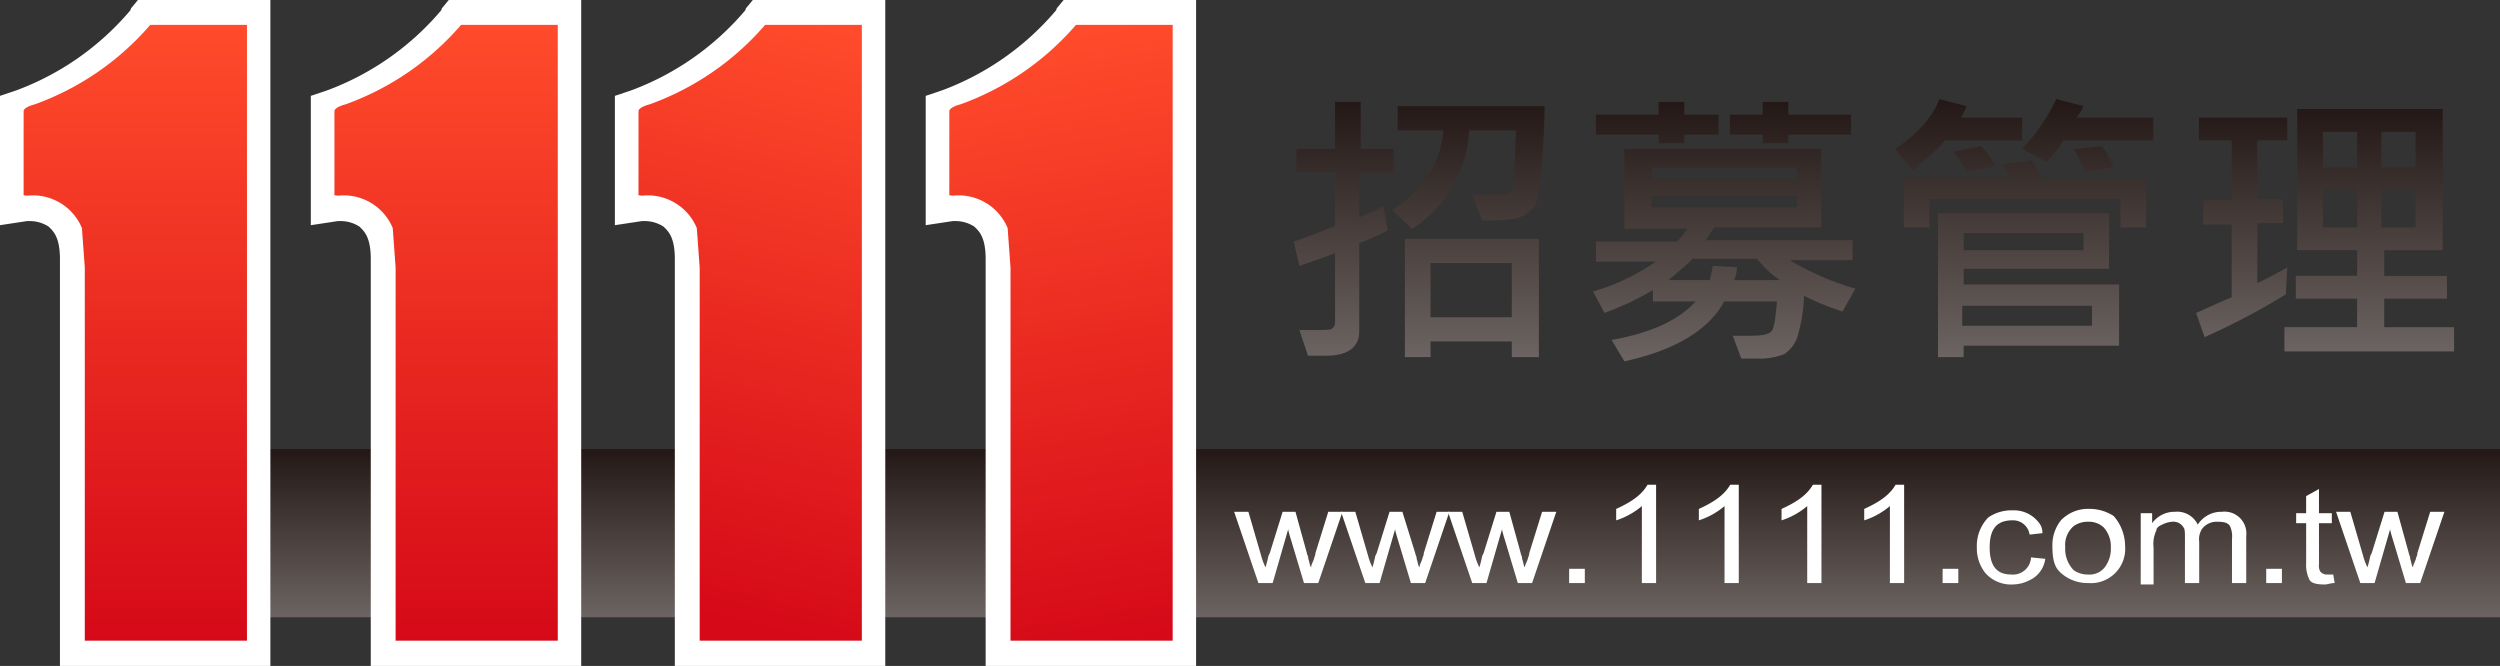
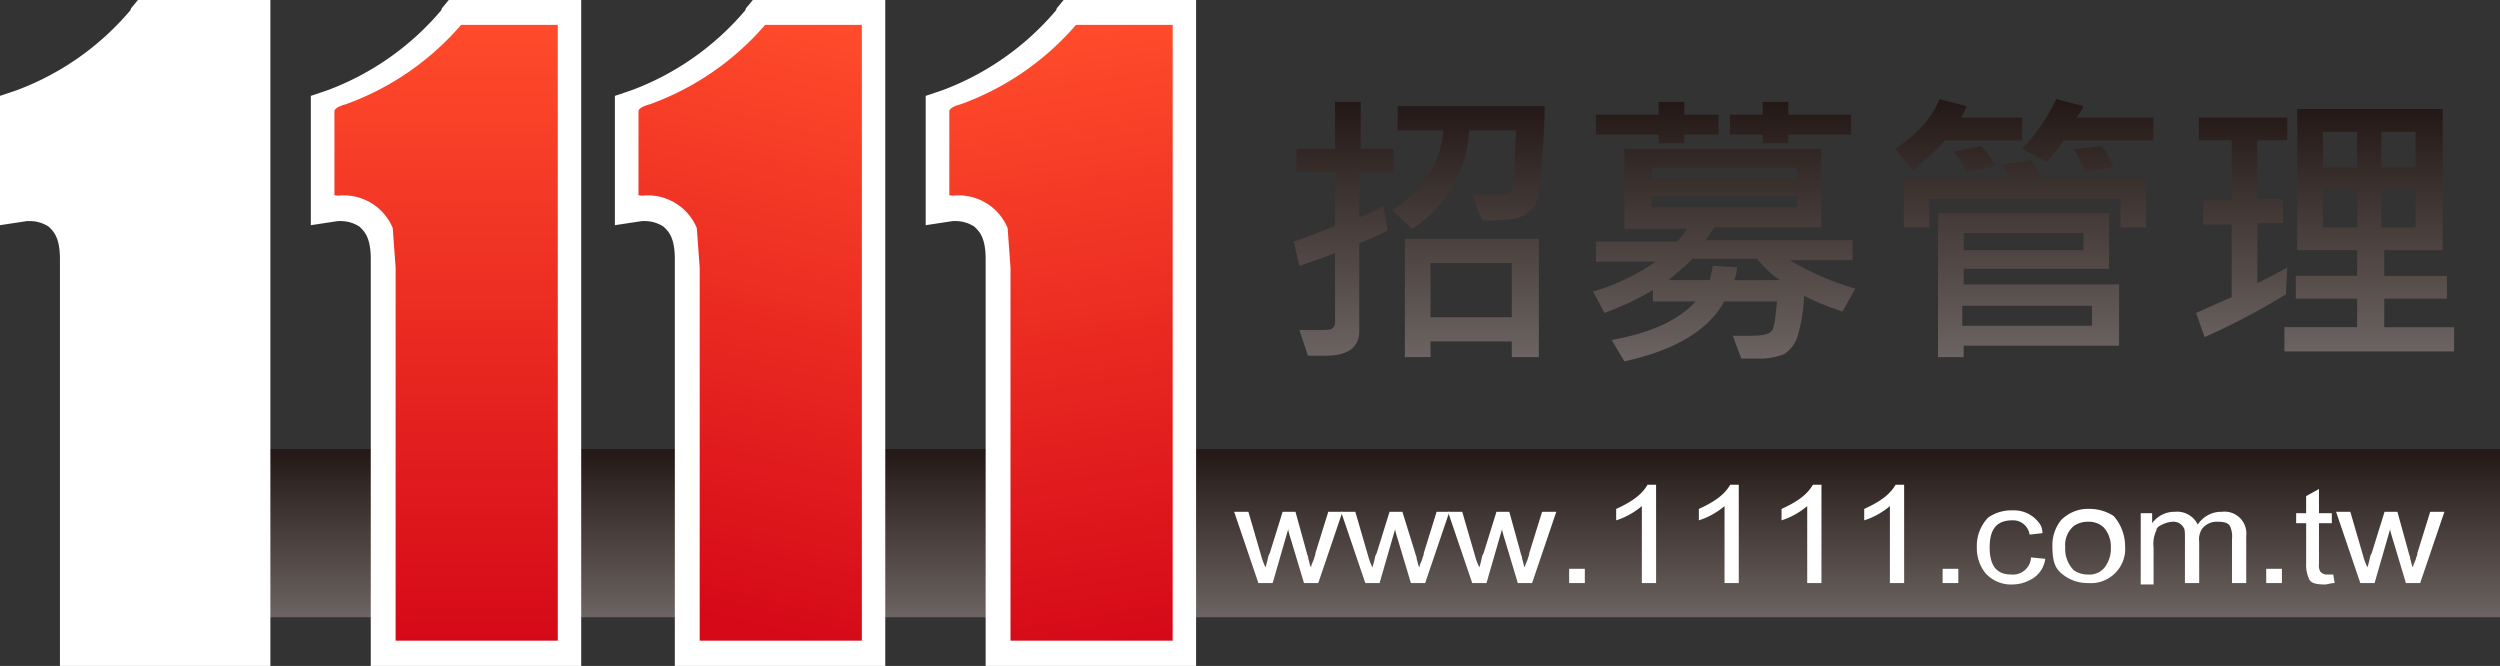
<svg xmlns="http://www.w3.org/2000/svg" xmlns:xlink="http://www.w3.org/1999/xlink" viewBox="0 0 369.988 98.553">
  <rect x="0" y="0" width="369.988" height="98.553" fill="#333333" stroke="none" />
  <defs>
    <style>
      .cls-1 {
        fill: url(#linear-gradient);
      }

      .cls-2 {
        fill: #fff;
      }

      .cls-3 {
        fill: url(#linear-gradient-2);
      }

      .cls-4 {
        fill: url(#linear-gradient-3);
      }

      .cls-5 {
        fill: url(#linear-gradient-4);
      }

      .cls-6 {
        fill: url(#linear-gradient-5);
      }
    </style>
    <linearGradient id="linear-gradient" x1="0.5" x2="0.5" y2="1" gradientUnits="objectBoundingBox">
      <stop offset="0" stop-color="#231815" />
      <stop offset="1" stop-color="#6c6462" />
    </linearGradient>
    <linearGradient id="linear-gradient-2" x1="1" y1="1" x2="1" gradientUnits="objectBoundingBox">
      <stop offset="0" stop-color="#d50918" />
      <stop offset="1" stop-color="#ff4b2b" />
    </linearGradient>
    <linearGradient id="linear-gradient-3" x1="0.742" y1="1" x2="0.742" y2="0" xlink:href="#linear-gradient-2" />
    <linearGradient id="linear-gradient-4" x1="0.742" y1="1" x2="0.832" y2="0" xlink:href="#linear-gradient-2" />
    <linearGradient id="linear-gradient-5" x1="0.832" y1="1" x2="0.772" y2="0" xlink:href="#linear-gradient-2" />
  </defs>
  <g id="_1111" data-name="1111" transform="translate(-1.199 -0.197)">
    <rect id="Rectangle_20" data-name="Rectangle 20" class="cls-1" width="348.312" height="24.895" transform="translate(22.875 66.656)" />
    <g id="red-1111" transform="translate(1.12 0.12)">
      <g id="圖層_1" data-name="圖層 1" transform="translate(0.08 0.08)">
        <g id="Group_71901" data-name="Group 71901">
          <path id="Union_81" data-name="Union 81" class="cls-2" d="M-6928.13-2494.45v-60.213c0-3.343-1.033-4.163-1.67-4.8a5.138,5.138,0,0,0-2.735-.822h-.455l-4.011.608v-19.138l2.521-.851a40.636,40.636,0,0,0,16.649-11.665.7.7,0,0,0,.212-.427l1.032-1.245h19.6v98.552Z" transform="translate(6937 2593)" />
-           <path id="Path_74681" data-name="Path 74681" class="cls-3" d="M2.917,13.047s-1.671.4-1.671,1.033v12.3s-.213.182.638.182a7.838,7.838,0,0,1,7.99,4.8L10.3,37.2V92.43h24V1.29H19.99A40.83,40.83,0,0,1,2.917,13.047Z" transform="translate(2.248 2.386)" />
        </g>
        <g id="Group_71900" data-name="Group 71900" transform="translate(0.431)">
          <path id="Union_82" data-name="Union 82" class="cls-2" d="M-6928.13-2494.45v-60.213c0-3.343-1.033-4.163-1.67-4.8a5.138,5.138,0,0,0-2.735-.822h-.455l-4.011.608v-19.138l2.521-.851a40.636,40.636,0,0,0,16.649-11.665.7.7,0,0,0,.212-.427l1.032-1.245h19.6v98.552Z" transform="translate(6982.57 2593)" />
          <path id="Path_74682" data-name="Path 74682" class="cls-4" d="M17.917,13.047s-1.671.4-1.671,1.033v12.3s-.213.182.638.182a7.838,7.838,0,0,1,7.99,4.8L25.3,37.2V92.43h24V1.29H34.99A40.83,40.83,0,0,1,17.917,13.047Z" transform="translate(32.817 2.386)" />
        </g>
        <g id="Group_71898" data-name="Group 71898" transform="translate(-0.139)">
          <path id="Union_83" data-name="Union 83" class="cls-2" d="M-6928.13-2494.45v-60.213c0-3.343-1.033-4.163-1.67-4.8a5.138,5.138,0,0,0-2.735-.822h-.455l-4.011.608v-19.138l2.521-.851a40.636,40.636,0,0,0,16.649-11.665.7.7,0,0,0,.212-.427l1.032-1.245h19.6v98.552Z" transform="translate(7028.14 2593)" />
          <path id="Path_74683" data-name="Path 74683" class="cls-5" d="M32.917,13.047s-1.671.4-1.671,1.033v12.3s-.213.182.638.182a7.838,7.838,0,0,1,7.99,4.8L40.3,37.2V92.43h24V1.29H49.99A40.83,40.83,0,0,1,32.917,13.047Z" transform="translate(63.387 2.386)" />
        </g>
        <g id="Group_71899" data-name="Group 71899" transform="translate(0.292)">
          <path id="Union_80" data-name="Union 80" class="cls-2" d="M-6928.13-2494.45v-60.213c0-3.343-1.033-4.163-1.67-4.8a5.138,5.138,0,0,0-2.735-.822h-.455l-4.011.608v-19.138l2.521-.851a40.636,40.636,0,0,0,16.649-11.665.7.7,0,0,0,.212-.427l1.032-1.245h19.6v98.552Z" transform="translate(7073.709 2593)" />
          <path id="Path_74684" data-name="Path 74684" class="cls-6" d="M47.917,13.047s-1.671.4-1.671,1.033v12.3s-.213.182.638.182a7.838,7.838,0,0,1,7.99,4.8L55.3,37.2V92.43h24V1.29H64.99A40.83,40.83,0,0,1,47.917,13.047Z" transform="translate(93.957 2.386)" />
        </g>
      </g>
    </g>
    <g id="Group_26505" data-name="Group 26505" transform="translate(183.846 71.93)">
      <path id="Path_32388" data-name="Path 32388" class="cls-2" d="M104.334,36.1l-3.586,10.549h-2.11l-1.9-6.329s-.211-.633-.422-1.477v-.211h0L94,46.649H91.89L88.3,36.1h2.11l1.9,6.54a9.32,9.32,0,0,0,.633,1.688,15.5,15.5,0,0,0,.422-1.688l.211-.422,1.9-6.118h1.9l1.688,6.118c0,.211.211.422.211.844.211.633.211,1.055.422,1.266h0c0-.422.211-.633.422-1.266,0-.211.211-.422.211-.844l1.9-6.118h2.11Z" transform="translate(-88.3 -32.092)" />
      <path id="Path_32389" data-name="Path 32389" class="cls-2" d="M111.834,36.1l-3.586,10.549h-2.11l-1.9-6.329s-.211-.633-.422-1.477v-.211h0L101.5,46.649H99.39L95.8,36.1h2.11l1.9,6.54a9.318,9.318,0,0,0,.633,1.688,15.5,15.5,0,0,0,.422-1.688l.211-.422,1.9-6.118h1.9l1.9,6.118c0,.211.211.422.211.844.211.633.211,1.055.422,1.266h0c0-.422.211-.633.422-1.266,0-.211.211-.422.211-.844l1.9-6.118Z" transform="translate(-79.977 -32.092)" />
      <path id="Path_32390" data-name="Path 32390" class="cls-2" d="M119.334,36.1l-3.586,10.549h-2.11l-1.9-6.329s-.211-.633-.422-1.477v-.211h0L109,46.649h-2.11L103.3,36.1h2.11l1.9,6.54a9.318,9.318,0,0,0,.633,1.688,15.5,15.5,0,0,0,.422-1.688l.211-.422,1.9-6.118h1.9l1.688,6.118c0,.211.211.422.211.844.211.633.211,1.055.422,1.266h0c0-.422.211-.633.422-1.266,0-.211.211-.422.211-.844l1.9-6.118h2.11Z" transform="translate(-71.654 -32.092)" />
      <path id="Path_32391" data-name="Path 32391" class="cls-2" d="M114.121,42.21H111.8V40.1h2.321Z" transform="translate(-62.222 -27.653)" />
      <path id="Path_32392" data-name="Path 32392" class="cls-2" d="M120.8,48.757h-1.9V37.365a11.063,11.063,0,0,1-3.8,2.11V37.787c2.321-1.055,3.8-2.11,4.641-3.586h1.266V48.757Z" transform="translate(-58.56 -34.2)" />
      <path id="Path_32393" data-name="Path 32393" class="cls-2" d="M126.6,48.757h-1.9V37.365a11.063,11.063,0,0,1-3.8,2.11V37.787c2.321-1.055,3.8-2.11,4.641-3.586h1.266V48.757Z" transform="translate(-52.124 -34.2)" />
      <path id="Path_32394" data-name="Path 32394" class="cls-2" d="M132.4,48.757h-1.9V37.365a11.063,11.063,0,0,1-3.8,2.11V37.787c2.321-1.055,3.8-2.11,4.641-3.586h1.266V48.757Z" transform="translate(-45.687 -34.2)" />
      <path id="Path_32395" data-name="Path 32395" class="cls-2" d="M138.2,48.757h-1.9V37.365a11.063,11.063,0,0,1-3.8,2.11V37.787c2.321-1.055,3.8-2.11,4.641-3.586h1.266V48.757Z" transform="translate(-39.251 -34.2)" />
      <path id="Path_32396" data-name="Path 32396" class="cls-2" d="M140.321,42.21H138V40.1h2.321Z" transform="translate(-33.148 -27.653)" />
      <path id="Path_32397" data-name="Path 32397" class="cls-2" d="M150.527,43.173a4.056,4.056,0,0,1-2.321,3.165,5.617,5.617,0,0,1-2.532.633,5.078,5.078,0,0,1-4.008-1.688,5.89,5.89,0,0,1-1.266-3.8,6.043,6.043,0,0,1,1.688-4.43A6.034,6.034,0,0,1,145.674,36a4.635,4.635,0,0,1,3.8,1.688,2.4,2.4,0,0,1,.633,1.688l-1.9.211a2.468,2.468,0,0,0-2.532-2.11c-2.321,0-3.376,1.266-3.376,4.008s1.055,4.008,3.165,4.008a2.67,2.67,0,0,0,2.954-2.532Z" transform="translate(-30.484 -32.203)" />
      <path id="Path_32398" data-name="Path 32398" class="cls-2" d="M156.46,41.385a5.081,5.081,0,0,1-5.485,5.485,5.891,5.891,0,0,1-4.219-1.688c-.844-.844-1.055-2.11-1.055-3.8a5.89,5.89,0,0,1,1.266-3.8,5.547,5.547,0,0,1,4.219-1.688,6.538,6.538,0,0,1,3.586,1.055,6.808,6.808,0,0,1,1.688,4.436Zm-2.11.211a4.174,4.174,0,0,0-1.055-2.954,3.173,3.173,0,0,0-2.321-.844,3.564,3.564,0,0,0-2.11.633A3.7,3.7,0,0,0,147.6,41.6a4.454,4.454,0,0,0,1.266,3.376,3.564,3.564,0,0,0,2.11.633,2.862,2.862,0,0,0,2.743-1.477,4.5,4.5,0,0,0,.631-2.532Z" transform="translate(-24.603 -32.314)" />
      <path id="Path_32399" data-name="Path 32399" class="cls-2" d="M167.3,46.649h-1.9v-6.54a3.626,3.626,0,0,0-.211-1.688c-.211-.633-.844-.844-1.9-.844a2.722,2.722,0,0,0-2.321,1.055,2.836,2.836,0,0,0-.422,1.9V46.65h-2.11V39.9c0-.633,0-1.266-.211-1.477a1.712,1.712,0,0,0-1.688-.844A3.911,3.911,0,0,0,155.06,38c-.422.211-.844.422-.844.844a4.569,4.569,0,0,0-.422,2.532v5.485h-1.9V36.311h1.688v1.477h0a4.1,4.1,0,0,1,3.376-1.688,3.381,3.381,0,0,1,3.376,1.9,4.145,4.145,0,0,1,3.587-1.9,3.228,3.228,0,0,1,3.586,3.587v6.962Z" transform="translate(-17.723 -32.092)" />
      <path id="Path_32400" data-name="Path 32400" class="cls-2" d="M163.021,42.21H160.7V40.1h2.321Z" transform="translate(-7.957 -27.653)" />
      <path id="Path_32401" data-name="Path 32401" class="cls-2" d="M168.5,48.424c-.633,0-1.055.211-1.477.211-1.266,0-2.11-.211-2.321-.844a4.92,4.92,0,0,1-.422-2.321V39.563H162.8V38.086h1.477V35.555l1.9-1.055v3.586h1.9v1.477h-1.9v6.118a1.581,1.581,0,0,0,.211,1.055,1.24,1.24,0,0,0,1.055.422h.844Z" transform="translate(-5.627 -33.867)" />
      <path id="Path_32402" data-name="Path 32402" class="cls-2" d="M181.634,36.1l-3.587,10.549h-2.11l-1.9-6.329s-.211-.633-.422-1.477v-.211h0L171.3,46.649h-2.11L165.6,36.1h2.11l1.9,6.54a9.323,9.323,0,0,0,.633,1.688,15.491,15.491,0,0,0,.422-1.688l.211-.422,1.9-6.118h1.9l1.688,6.118c0,.211.211.422.211.844.211.633.211,1.055.422,1.266h0c0-.422.211-.633.422-1.266,0-.211.211-.422.211-.844l1.9-6.118h2.11Z" transform="translate(-2.52 -32.092)" />
    </g>
    <g id="Group_71897" data-name="Group 71897" transform="translate(192.66 14.858)">
      <path id="Path_31384" data-name="Path 31384" class="cls-1" d="M108.457,16.949H103.6v6.54c1.055-.422,2.321-1.055,3.586-1.688l.633,3.586a27.286,27.286,0,0,1-4.219,1.9v13.08c0,2.321-1.688,3.586-4.852,3.586H96.01l-1.266-3.8h2.321c1.477,0,2.321,0,2.532-.211a1.1,1.1,0,0,0,.422-.844V28.763c-1.055.422-2.743,1.055-5.274,1.9L93.9,27.075c1.9-.633,4.008-1.477,6.118-2.321V16.738h-5.7V13.362h5.7V6.4h3.8v6.962h4.852v3.586Zm22.574-9.916c0,2.954-.211,5.7-.422,8.439a38.681,38.681,0,0,1-.633,5.274,3.072,3.072,0,0,1-1.266,1.9A4.946,4.946,0,0,1,126.6,23.7a27.192,27.192,0,0,1-4.852.211l-1.477-3.8h2.954c1.477,0,2.321,0,2.532-.211.422-.211.633-.633.633-1.688.211-.844.211-3.376.422-7.595H119.85a18.2,18.2,0,0,1-8.439,14.557l-2.954-2.743c4.641-2.954,7.173-6.962,7.6-11.814H109.3V7.033Zm-1.055,37.131h-3.8V41.843H114.153v2.321h-3.8V26.653h19.831V44.164Zm-3.8-5.907V30.24H114.153v8.017Z" transform="translate(-93.9 -5.978)" />
      <path id="Path_31385" data-name="Path 31385" class="cls-1" d="M153.719,34.037l-1.9,3.376a39.307,39.307,0,0,1-5.7-2.321,23.435,23.435,0,0,1-1.055,6.329,5.158,5.158,0,0,1-1.9,2.321,10.376,10.376,0,0,1-4.219.633h-2.11L135.575,41h2.743c1.688,0,2.532-.211,2.954-.633s.633-1.9.844-4.43H134.31c-2.321,4.219-7.173,7.173-14.768,8.861l-1.9-3.165c5.907-1.055,9.916-2.954,12.447-5.7H123.76V34.248a43.4,43.4,0,0,1-7.173,3.376L114.9,34.459a31.53,31.53,0,0,0,9.283-4.43h-8.861V27.075h12.025a11.592,11.592,0,0,0,1.477-1.9h-9.283V13.362h29.114v11.6H132.833l-1.266,1.9H153.3v2.954h-9.283a40.826,40.826,0,0,0,9.7,4.221ZM133.465,11.252H128.4v1.266h-3.8V11.252h-9.283V8.3H124.6V6.4h3.8V8.3h5.063Zm11.6,6.329V16.1H123.55v1.688h21.519Zm0,4.43V20.324H123.55v1.688ZM142.533,32.77a16.476,16.476,0,0,1-3.376-3.165h-9.494c-.844.844-2.11,1.9-3.587,3.165H132.2l.422-2.11,3.586.211a6.16,6.16,0,0,1-.422,1.9Zm10.549-21.519H143.8v1.266H140V11.252h-4.852V8.3H140V6.4h3.8V8.3h9.283Z" transform="translate(-70.596 -5.978)" />
      <path id="Path_31386" data-name="Path 31386" class="cls-1" d="M154.876,12.318H143.484a33.707,33.707,0,0,1-4.852,4.43L136.1,13.584c3.376-2.321,5.485-4.641,6.54-7.384l4.008,1.055a6.318,6.318,0,0,1-.844,1.688h9.072ZM173.23,25.187h-3.8V20.968H141.16v4.219h-3.8V17.8h15.612a9.25,9.25,0,0,0-1.055-1.9l4.43-.633a27.613,27.613,0,0,1,1.477,2.743h15.4ZM169.222,42.7h-23v1.688h-3.8V23.078h25.316v8.228H146.227v2.321h23ZM150.868,16.116l-4.219.844a16.984,16.984,0,0,0-1.9-2.954l4.008-.844a9.63,9.63,0,0,1,2.111,2.954Zm13.08,12.447V26.031H146.227v2.532Zm1.266,11.181V36.791h-19.2v2.954Zm9.072-27.426H160.995a16.638,16.638,0,0,1-2.532,3.165l-3.586-1.9A28.912,28.912,0,0,0,159.94,6.2l4.008,1.055a5.841,5.841,0,0,1-1.055,1.688h11.392v3.376Zm-5.907,4.008-4.219.633a16.733,16.733,0,0,0-1.688-3.376l4.219-.422a11.182,11.182,0,0,1,1.688,3.166Z" transform="translate(-47.07 -6.2)" />
      <path id="Path_31387" data-name="Path 31387" class="cls-1" d="M170.491,34.326a104.126,104.126,0,0,1-12.025,6.329L157.2,37.069c1.055-.422,2.743-1.266,5.274-2.321V23.989h-4.219V20.4h4.219V11.541h-4.852V8.166H170.7v3.376h-4.43v8.65h3.8v3.586h-3.8v8.861a44.644,44.644,0,0,0,4.43-2.321Zm24.684,8.439h-24.9V39.178h10.76V34.959h-9.072V31.584h9.072v-3.8h-8.861V6.9H193.7V27.786h-8.65v3.8h9.283v3.376H185.05v4.219h10.338v3.586ZM181.04,15.55V10.276h-5.063V15.55Zm0,8.861v-5.7h-5.063v5.7Zm8.65-8.861V10.276h-5.063V15.55Zm0,8.861v-5.7h-5.063v5.7Z" transform="translate(-23.656 -5.423)" />
    </g>
  </g>
</svg>